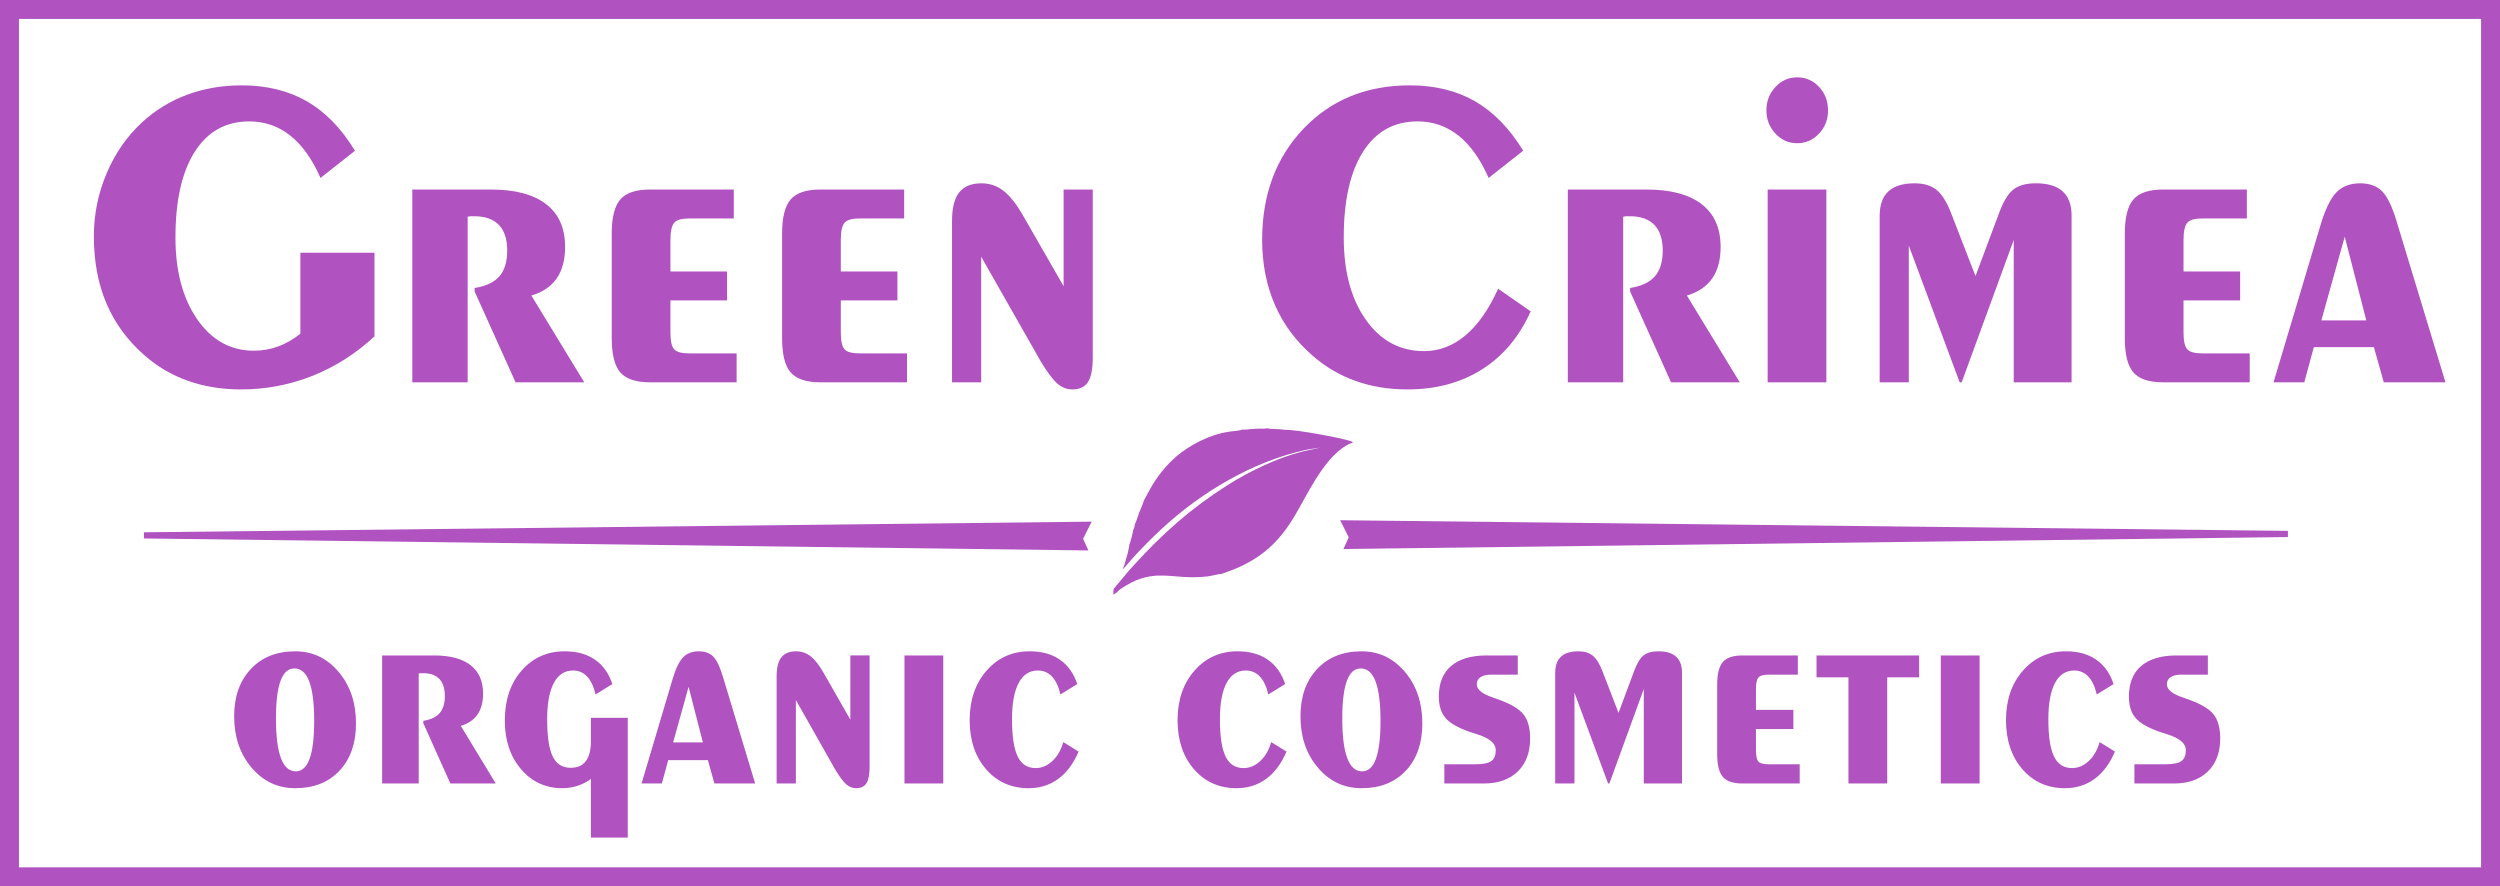
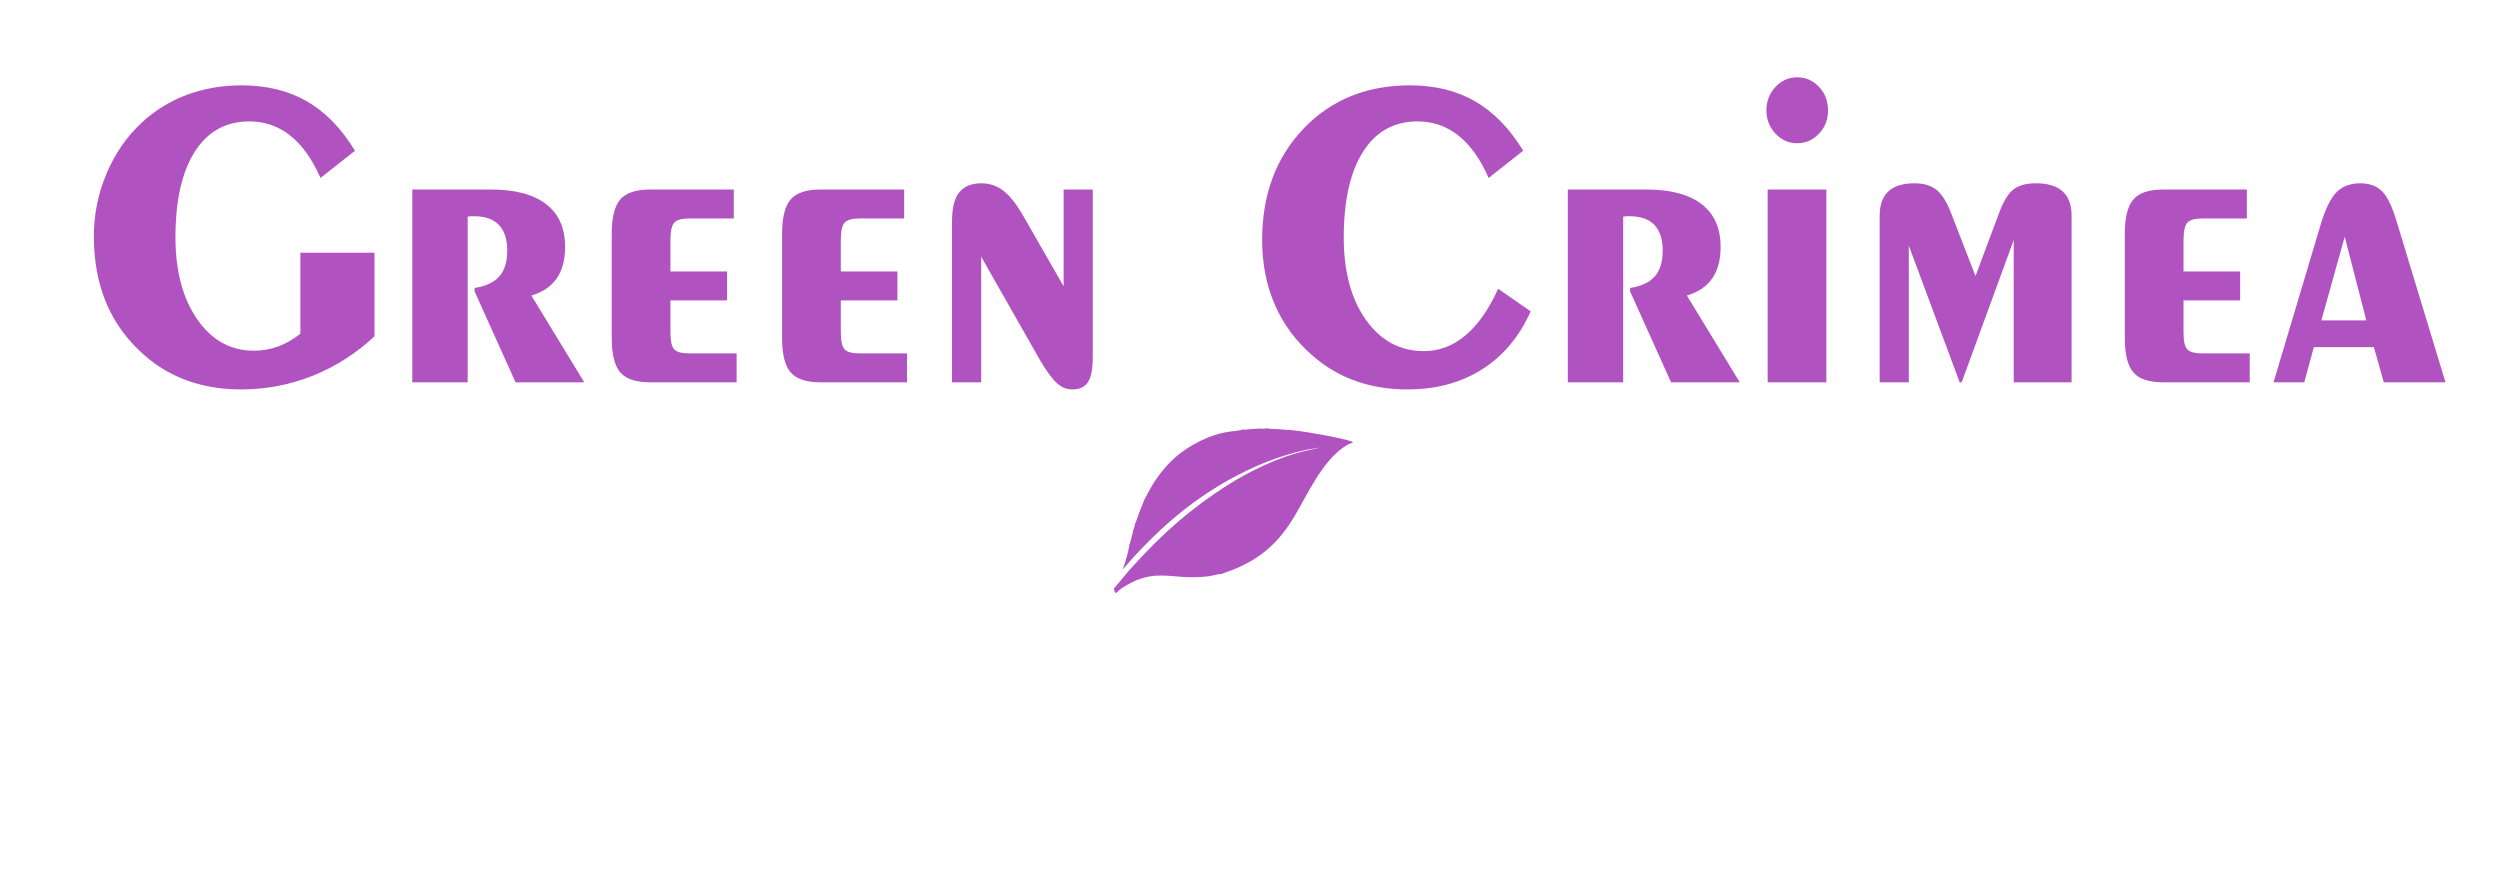
<svg xmlns="http://www.w3.org/2000/svg" viewBox="85.815 1821.4 3828.37 1357.2" width="3828.37" height="1357.2">
-   <path fill="#b053c1" stroke="none" fill-opacity="1" stroke-width="1" stroke-opacity="1" clip-rule="evenodd" color="rgb(51, 51, 51)" text-rendering="geometricprecision" class="fil0" id="tSvg76e10930e4" d="M 100.315 1821.4 C 1371.605 1821.4 2642.895 1821.4 3914.185 1821.4 C 3914.185 2273.8 3914.185 2726.2 3914.185 3178.6 C 2638.062 3178.6 1361.938 3178.6 85.815 3178.6 C 85.815 2726.2 85.815 2273.8 85.815 1821.4C 90.648 1821.4 95.482 1821.4 100.315 1821.4Z M 3885.185 1850.41 C 2628.398 1850.41 1371.612 1850.41 114.825 1850.41 C 114.825 2283.473 114.825 2716.537 114.825 3149.6 C 1371.612 3149.6 2628.398 3149.6 3885.185 3149.6C 3885.185 2716.537 3885.185 2283.473 3885.185 1850.41Z" />
-   <path fill="#b053c1" stroke="none" fill-opacity="1" stroke-width="1" stroke-opacity="1" clip-rule="evenodd" color="rgb(51, 51, 51)" text-rendering="geometricprecision" class="fil0" id="tSvg11a1f77533e" d="M 3354.335 3021.17 C 3354.335 3011.36 3354.335 3001.55 3354.335 2991.74 C 3370.482 2991.74 3386.628 2991.74 3402.775 2991.74 C 3414.075 2991.74 3421.935 2990.08 3426.435 2986.76 C 3430.865 2983.44 3433.105 2977.93 3433.105 2970.07 C 3433.105 2960.03 3423.985 2952.11 3405.725 2946.23 C 3400.255 2944.49 3395.895 2943.06 3392.735 2942.01 C 3374.845 2935.66 3362.475 2928.57 3355.885 2920.58 C 3349.215 2912.65 3345.915 2901.79 3345.915 2888.12 C 3345.915 2867.6 3352.155 2851.97 3364.725 2841.26 C 3377.295 2830.46 3395.475 2825.1 3419.285 2825.1 C 3435.125 2825.1 3450.965 2825.1 3466.805 2825.1 C 3466.805 2834.913 3466.805 2844.727 3466.805 2854.54 C 3453.095 2854.54 3439.385 2854.54 3425.675 2854.54 C 3418.935 2854.54 3413.675 2855.82 3409.805 2858.39 C 3405.945 2860.96 3404.045 2864.58 3404.045 2869.11 C 3404.045 2877.26 3412.055 2883.9 3427.995 2889.26 C 3431.505 2890.54 3434.245 2891.53 3435.995 2892.13 C 3455.445 2898.92 3468.635 2906.62 3475.515 2915.29 C 3482.325 2923.97 3485.765 2936.2 3485.765 2951.97 C 3485.765 2973.48 3479.515 2990.39 3466.955 3002.69 C 3454.385 3014.99 3437.055 3021.18 3415.005 3021.18C 3394.788 3021.18 3374.572 3021.18 3354.335 3021.17Z M 3324.495 2972.34 C 3316.845 2990.53 3306.455 3004.49 3293.475 3014.07 C 3280.415 3023.65 3265.245 3028.41 3247.975 3028.41 C 3221.375 3028.41 3199.675 3018.75 3182.895 2999.43 C 3166.125 2980.11 3157.695 2955.06 3157.695 2924.26 C 3157.695 2893.32 3166.395 2867.96 3183.735 2848.26 C 3201.075 2828.56 3223.055 2818.76 3249.655 2818.76 C 3267.975 2818.76 3283.355 2822.98 3295.705 2831.51 C 3308.065 2839.96 3316.975 2852.41 3322.455 2868.95 C 3313.868 2874.257 3305.282 2879.563 3296.695 2884.87 C 3293.815 2872.64 3289.455 2863.44 3283.635 2857.32 C 3277.815 2851.21 3270.585 2848.19 3262.095 2848.19 C 3249.315 2848.19 3239.555 2854.53 3232.745 2867.28 C 3225.935 2880.03 3222.565 2898.6 3222.565 2922.9 C 3222.565 2949.01 3225.445 2967.95 3231.205 2979.8 C 3236.955 2991.64 3246.155 2997.6 3258.795 2997.6 C 3268.135 2997.6 3276.625 2993.98 3284.345 2986.81 C 3292.065 2979.65 3297.625 2969.91 3301.055 2957.76C 3308.872 2962.613 3316.688 2967.467 3324.495 2972.34Z M 3057.865 3021.17 C 3057.865 2955.817 3057.865 2890.463 3057.865 2825.11 C 3077.665 2825.11 3097.465 2825.11 3117.265 2825.11 C 3117.265 2890.463 3117.265 2955.817 3117.265 3021.17C 3097.465 3021.17 3077.665 3021.17 3057.865 3021.17Z M 2916.415 3021.17 C 2916.415 2966.987 2916.415 2912.803 2916.415 2858.62 C 2900.125 2858.62 2883.835 2858.62 2867.545 2858.62 C 2867.545 2847.45 2867.545 2836.28 2867.545 2825.11 C 2919.918 2825.11 2972.292 2825.11 3024.665 2825.11 C 3024.665 2836.28 3024.665 2847.45 3024.665 2858.62 C 3008.378 2858.62 2992.092 2858.62 2975.805 2858.62 C 2975.805 2912.803 2975.805 2966.987 2975.805 3021.17C 2956.008 3021.17 2936.212 3021.17 2916.415 3021.17Z M 2754.035 3021.17 C 2739.915 3021.17 2729.955 3017.85 2724.125 3011.13 C 2718.305 3004.42 2715.415 2992.8 2715.415 2976.27 C 2715.415 2940.85 2715.415 2905.43 2715.415 2870.01 C 2715.415 2853.49 2718.295 2841.86 2724.125 2835.15 C 2729.945 2828.44 2739.915 2825.11 2754.035 2825.11 C 2782.325 2825.11 2810.615 2825.11 2838.905 2825.11 C 2838.905 2834.923 2838.905 2844.737 2838.905 2854.55 C 2823.855 2854.55 2808.805 2854.55 2793.755 2854.55 C 2786.185 2854.55 2781.125 2855.98 2778.595 2858.93 C 2776.075 2861.87 2774.805 2867.76 2774.805 2876.44 C 2774.805 2887.107 2774.805 2897.773 2774.805 2908.44 C 2793.902 2908.44 2812.998 2908.44 2832.095 2908.44 C 2832.095 2918.25 2832.095 2928.06 2832.095 2937.87 C 2812.998 2937.87 2793.902 2937.87 2774.805 2937.87 C 2774.805 2948.763 2774.805 2959.657 2774.805 2970.55 C 2774.805 2979.07 2776.075 2984.73 2778.525 2987.52 C 2780.985 2990.31 2786.045 2991.75 2793.755 2991.75 C 2809.765 2991.75 2825.775 2991.75 2841.785 2991.75 C 2841.785 3001.56 2841.785 3011.37 2841.785 3021.18C 2812.535 3021.18 2783.285 3021.18 2754.035 3021.17Z M 2467.395 3021.17 C 2467.395 2964.723 2467.395 2908.277 2467.395 2851.83 C 2467.395 2840.73 2470.335 2832.43 2476.235 2827 C 2482.135 2821.49 2490.985 2818.78 2502.775 2818.78 C 2512.115 2818.78 2519.545 2821.05 2525.025 2825.57 C 2530.505 2830.02 2535.495 2838.1 2539.835 2849.56 C 2548.002 2870.74 2556.168 2891.92 2564.335 2913.1 C 2572.225 2891.92 2580.115 2870.74 2588.005 2849.56 C 2592.285 2837.78 2597.055 2829.64 2602.385 2825.34 C 2607.725 2820.96 2615.375 2818.77 2625.415 2818.77 C 2637.485 2818.77 2646.475 2821.48 2652.505 2826.99 C 2658.555 2832.43 2661.565 2840.72 2661.565 2851.82 C 2661.565 2908.267 2661.565 2964.713 2661.565 3021.16 C 2642.052 3021.16 2622.538 3021.16 2603.025 3021.16 C 2603.025 2972.913 2603.025 2924.667 2603.025 2876.42 C 2585.475 2924.667 2567.925 2972.913 2550.375 3021.16 C 2549.695 3021.16 2549.015 3021.16 2548.335 3021.16 C 2531.182 2974.827 2514.028 2928.493 2496.875 2882.16 C 2496.875 2928.493 2496.875 2974.827 2496.875 3021.16C 2487.048 3021.16 2477.222 3021.16 2467.395 3021.17Z M 2297.585 3021.17 C 2297.585 3011.36 2297.585 3001.55 2297.585 2991.74 C 2313.728 2991.74 2329.872 2991.74 2346.015 2991.74 C 2357.315 2991.74 2365.185 2990.08 2369.685 2986.76 C 2374.105 2983.44 2376.355 2977.93 2376.355 2970.07 C 2376.355 2960.03 2367.235 2952.11 2348.975 2946.23 C 2343.505 2944.49 2339.145 2943.06 2335.985 2942.01 C 2318.085 2935.66 2305.725 2928.57 2299.135 2920.58 C 2292.465 2912.65 2289.165 2901.79 2289.165 2888.12 C 2289.165 2867.6 2295.405 2851.97 2307.975 2841.26 C 2320.545 2830.46 2338.725 2825.1 2362.525 2825.1 C 2378.365 2825.1 2394.205 2825.1 2410.045 2825.1 C 2410.045 2834.913 2410.045 2844.727 2410.045 2854.54 C 2396.332 2854.54 2382.618 2854.54 2368.905 2854.54 C 2362.175 2854.54 2356.905 2855.82 2353.045 2858.39 C 2349.185 2860.96 2347.285 2864.58 2347.285 2869.11 C 2347.285 2877.26 2355.295 2883.9 2371.225 2889.26 C 2374.735 2890.54 2377.475 2891.53 2379.225 2892.13 C 2398.665 2898.92 2411.865 2906.62 2418.745 2915.29 C 2425.555 2923.97 2428.995 2936.2 2428.995 2951.97 C 2428.995 2973.48 2422.745 2990.39 2410.175 3002.69 C 2397.615 3014.99 2380.275 3021.18 2358.235 3021.18C 2338.018 3021.18 2317.802 3021.18 2297.585 3021.17Z M 2170.805 3028.41 C 2144.055 3028.41 2121.795 3017.92 2104.035 2997.02 C 2086.205 2976.04 2077.285 2949.85 2077.285 2918.31 C 2077.285 2888.2 2085.775 2864.13 2102.775 2845.94 C 2119.765 2827.83 2142.435 2818.78 2170.805 2818.78 C 2197.405 2818.78 2219.525 2829.27 2237.285 2850.33 C 2255.045 2871.3 2263.895 2897.57 2263.895 2929.11 C 2263.895 2959.52 2255.475 2983.68 2238.685 3001.57C 2221.905 3019.45 2199.305 3028.43 2170.805 3028.41Z M 2199.865 2925.24 C 2199.865 2898.61 2197.335 2878.53 2192.345 2865.09 C 2187.295 2851.73 2179.715 2845.02 2169.525 2845.02 C 2160.045 2845.02 2152.965 2851.36 2148.325 2864.12 C 2143.625 2876.87 2141.305 2896.11 2141.305 2921.92 C 2141.305 2948.71 2143.835 2968.86 2148.965 2982.37 C 2154.015 2995.88 2161.595 3002.6 2171.635 3002.6 C 2181.115 3002.6 2188.205 2996.19 2192.845 2983.36C 2197.535 2970.53 2199.855 2951.21 2199.865 2925.24Z M 2055.875 2972.33 C 2048.215 2990.52 2037.825 3004.48 2024.845 3014.06 C 2011.785 3023.64 1996.615 3028.4 1979.355 3028.4 C 1952.755 3028.4 1931.055 3018.74 1914.275 2999.42 C 1897.505 2980.1 1889.075 2955.05 1889.075 2924.25 C 1889.075 2893.31 1897.775 2867.95 1915.115 2848.25 C 1932.455 2828.55 1954.425 2818.75 1981.025 2818.75 C 1999.345 2818.75 2014.735 2822.97 2027.085 2831.5 C 2039.445 2839.95 2048.355 2852.4 2053.835 2868.94 C 2045.248 2874.247 2036.662 2879.553 2028.075 2884.86 C 2025.195 2872.63 2020.845 2863.43 2015.015 2857.31 C 2009.185 2851.2 2001.955 2848.18 1993.465 2848.18 C 1980.685 2848.18 1970.925 2854.52 1964.125 2867.27 C 1957.315 2880.02 1953.945 2898.59 1953.945 2922.89 C 1953.945 2949 1956.825 2967.94 1962.575 2979.79 C 1968.325 2991.63 1977.525 2997.59 1990.165 2997.59 C 1999.505 2997.59 2008.005 2993.97 2015.725 2986.8 C 2023.445 2979.64 2028.995 2969.9 2032.435 2957.75C 2040.252 2962.603 2048.068 2967.457 2055.875 2972.33Z M 1737.505 2972.33 C 1729.855 2990.52 1719.465 3004.48 1706.485 3014.06 C 1693.425 3023.64 1678.255 3028.4 1660.985 3028.4 C 1634.385 3028.4 1612.685 3018.74 1595.905 2999.42 C 1579.135 2980.1 1570.705 2955.05 1570.705 2924.25 C 1570.705 2893.31 1579.405 2867.95 1596.745 2848.25 C 1614.085 2828.55 1636.055 2818.75 1662.665 2818.75 C 1680.985 2818.75 1696.365 2822.97 1708.715 2831.5 C 1721.075 2839.95 1729.985 2852.4 1735.465 2868.94 C 1726.878 2874.247 1718.292 2879.553 1709.705 2884.86 C 1706.825 2872.63 1702.465 2863.43 1696.645 2857.31 C 1690.825 2851.2 1683.595 2848.18 1675.105 2848.18 C 1662.325 2848.18 1652.565 2854.52 1645.755 2867.27 C 1638.945 2880.02 1635.575 2898.59 1635.575 2922.89 C 1635.575 2949 1638.455 2967.94 1644.205 2979.79 C 1649.955 2991.63 1659.155 2997.59 1671.795 2997.59 C 1681.135 2997.59 1689.625 2993.97 1697.355 2986.8 C 1705.075 2979.64 1710.625 2969.9 1714.055 2957.75C 1721.872 2962.603 1729.688 2967.457 1737.505 2972.33Z M 1470.885 3021.16 C 1470.885 2955.807 1470.885 2890.453 1470.885 2825.1 C 1490.682 2825.1 1510.478 2825.1 1530.275 2825.1 C 1530.275 2890.453 1530.275 2955.807 1530.275 3021.16C 1510.478 3021.16 1490.682 3021.16 1470.885 3021.16Z M 1304.575 2893.39 C 1304.575 2935.98 1304.575 2978.57 1304.575 3021.16 C 1294.748 3021.16 1284.922 3021.16 1275.095 3021.16 C 1275.095 2966.423 1275.095 2911.687 1275.095 2856.95 C 1275.095 2843.75 1277.555 2834.08 1282.395 2827.97 C 1287.245 2821.86 1294.755 2818.76 1304.855 2818.76 C 1313.215 2818.76 1320.655 2821.32 1327.185 2826.46 C 1333.785 2831.51 1340.455 2840.12 1347.335 2852.27 C 1360.882 2875.99 1374.428 2899.71 1387.975 2923.43 C 1387.975 2890.65 1387.975 2857.87 1387.975 2825.09 C 1397.808 2825.09 1407.642 2825.09 1417.475 2825.09 C 1417.475 2881.967 1417.475 2938.843 1417.475 2995.72 C 1417.475 3007.5 1415.855 3015.87 1412.625 3020.93 C 1409.395 3025.91 1404.055 3028.4 1396.755 3028.4 C 1391.215 3028.4 1386.225 3026.44 1381.665 3022.44 C 1377.105 3018.44 1371.485 3010.97 1364.895 2999.95C 1344.792 2964.43 1324.688 2928.91 1304.575 2893.39Z M 1116.635 2958.22 C 1131.802 2958.22 1146.968 2958.22 1162.135 2958.22 C 1154.855 2929.847 1147.575 2901.473 1140.295 2873.1C 1132.408 2901.473 1124.522 2929.847 1116.635 2958.22Z M 1068.265 3021.16 C 1084.108 2967.88 1099.952 2914.6 1115.795 2861.32 C 1120.505 2845.4 1125.835 2834.3 1131.795 2828.04 C 1137.765 2821.86 1145.835 2818.76 1155.945 2818.76 C 1165.425 2818.76 1172.865 2821.47 1178.205 2826.98 C 1183.545 2832.42 1188.525 2842.82 1193.015 2858.23 C 1209.422 2912.54 1225.828 2966.85 1242.235 3021.16 C 1221.432 3021.16 1200.628 3021.16 1179.825 3021.16 C 1176.478 3009.237 1173.132 2997.313 1169.785 2985.39 C 1149.545 2985.39 1129.305 2985.39 1109.065 2985.39 C 1105.835 2997.313 1102.605 3009.237 1099.375 3021.16 C 1089.008 3021.16 1078.642 3021.16 1068.275 3021.16C 1068.272 3021.16 1068.268 3021.16 1068.265 3021.16Z M 1047.145 2920.64 C 1047.145 2981.767 1047.145 3042.893 1047.145 3104.02 C 1028.328 3104.02 1009.512 3104.02 990.695 3104.02 C 990.695 3074.107 990.695 3044.193 990.695 3014.28 C 984.095 3019.04 977.215 3022.51 969.905 3024.85 C 962.675 3027.19 954.955 3028.4 946.885 3028.4 C 921.395 3028.4 900.335 3018.74 883.765 2999.35 C 867.135 2979.96 858.855 2955.05 858.855 2924.71 C 858.855 2893.24 867.485 2867.81 884.685 2848.19 C 901.885 2828.57 923.865 2818.76 950.755 2818.76 C 969.145 2818.76 984.455 2822.98 996.805 2831.51 C 1009.165 2839.96 1018.075 2852.41 1023.555 2868.95 C 1014.988 2874.257 1006.422 2879.563 997.855 2884.87 C 994.975 2872.64 990.615 2863.44 984.795 2857.32 C 978.975 2851.21 971.815 2848.19 963.255 2848.19 C 950.475 2848.19 940.715 2854.6 933.905 2867.36 C 927.095 2880.12 923.725 2898.68 923.725 2922.98 C 923.725 2949.17 926.535 2968.04 932.145 2979.66 C 937.845 2991.35 946.965 2997.16 959.605 2997.16 C 970.065 2997.16 977.855 2993.77 982.985 2986.9 C 988.105 2980.03 990.705 2969.77 990.705 2956.03 C 990.705 2944.233 990.705 2932.437 990.705 2920.64C 1009.522 2920.64 1028.338 2920.64 1047.145 2920.64Z M 670.995 3021.16 C 670.995 2955.807 670.995 2890.453 670.995 2825.1 C 697.508 2825.1 724.022 2825.1 750.535 2825.1 C 775.035 2825.1 793.715 2830.09 806.485 2840.04 C 819.195 2849.93 825.575 2864.42 825.575 2883.44 C 825.575 2896.57 822.775 2907.29 817.085 2915.52 C 811.395 2923.75 802.835 2929.56 791.465 2932.95 C 809.295 2962.357 827.125 2991.763 844.955 3021.17 C 821.785 3021.17 798.615 3021.17 775.445 3021.17 C 761.642 2990.383 747.838 2959.597 734.035 2928.81 C 734.035 2927.623 734.035 2926.437 734.035 2925.25 C 745.475 2923.44 753.755 2919.51 759.095 2913.41 C 764.365 2907.3 767.025 2898.54 767.025 2887.22 C 767.025 2875.75 764.225 2866.99 758.605 2861.1 C 752.925 2855.22 744.645 2852.28 733.615 2852.28 C 731.995 2852.28 730.675 2852.28 729.685 2852.35 C 728.695 2852.42 727.855 2852.57 727.015 2852.73 C 727.015 2908.877 727.015 2965.023 727.015 3021.17C 708.342 3021.17 689.668 3021.17 670.995 3021.16Z M 537.895 3028.4 C 511.145 3028.4 488.885 3017.91 471.125 2997.01 C 453.295 2976.03 444.375 2949.84 444.375 2918.3 C 444.375 2888.19 452.865 2864.12 469.855 2845.93 C 486.845 2827.82 509.525 2818.77 537.885 2818.77 C 564.485 2818.77 586.595 2829.26 604.365 2850.32 C 622.125 2871.29 630.965 2897.56 630.965 2929.1 C 630.965 2959.51 622.545 2983.67 605.765 3001.56C 588.975 3019.44 566.385 3028.42 537.895 3028.4Z M 566.945 2925.23 C 566.945 2898.6 564.425 2878.52 559.435 2865.08 C 554.385 2851.72 546.805 2845.01 536.615 2845.01 C 527.135 2845.01 520.055 2851.35 515.415 2864.11 C 510.705 2876.86 508.405 2896.1 508.405 2921.91 C 508.405 2948.7 510.925 2968.85 516.045 2982.36 C 521.105 2995.87 528.675 3002.59 538.725 3002.59 C 548.205 3002.59 555.295 2996.18 559.925 2983.35C 564.635 2970.52 566.935 2951.2 566.945 2925.23Z" />
-   <path fill="#b053c1" stroke="none" fill-opacity="1" stroke-width="1" stroke-opacity="1" clip-rule="evenodd" color="rgb(51, 51, 51)" fill-rule="evenodd" text-rendering="geometricprecision" class="fil1" id="tSvg1557148740a" d="M 2138.045 2618.05 C 2621.822 2623.48 3105.598 2628.91 3589.375 2634.34 C 3589.375 2637.497 3589.375 2640.653 3589.375 2643.81 C 3107.268 2649.927 2625.162 2656.043 2143.055 2662.16 C 2145.772 2656.2 2148.488 2650.24 2151.205 2644.28C 2146.818 2635.537 2142.432 2626.793 2138.045 2618.05Z" />
-   <path fill="#b053c1" stroke="none" fill-opacity="1" stroke-width="1" stroke-opacity="1" clip-rule="evenodd" color="rgb(51, 51, 51)" fill-rule="evenodd" text-rendering="geometricprecision" class="fil1" id="tSvg13a22c019a7" d="M 2055.665 2479.68 C 2051.882 2479.34 2048.098 2479 2044.315 2478.66 C 2039.732 2478.45 2035.148 2478.24 2030.565 2478.03 C 2029.845 2477.95 2029.275 2477.89 2028.565 2477.74 C 2026.765 2477.35 2027.715 2477.65 2026.755 2477.1 C 2023.265 2478.28 2018.325 2477.68 2014.375 2477.74 C 2009.308 2478.03 2004.242 2478.32 1999.175 2478.61 C 1996.965 2479.2 1991.475 2479.63 1988.335 2479.06 C 1985.585 2480.96 1974.445 2481.55 1970.125 2482.12 C 1969.715 2482.223 1969.305 2482.327 1968.895 2482.43 C 1937.645 2486.38 1905.635 2504.53 1887.525 2520.07 C 1871.995 2533.41 1857.805 2551.03 1847.575 2569.25 C 1846.235 2571.64 1837.925 2587.38 1837.565 2587.7 C 1836.215 2592.95 1832.595 2600.2 1830.425 2606.09 C 1829.215 2609.37 1825.135 2622.43 1823.655 2623.83 C 1823.595 2626.47 1822.595 2630.97 1821.215 2632.73 C 1820.775 2636.41 1816.835 2652.79 1815.345 2654.78 C 1815.445 2657.54 1811.405 2675.33 1810.065 2677.5 C 1809.375 2681.52 1806.675 2689.85 1804.885 2693.13 C 1806.475 2692.55 1817.675 2679.01 1819.435 2677.09 C 1835.265 2659.82 1847.645 2647.17 1865.295 2630.8 C 1924.355 2576.03 2003.115 2528.62 2084.115 2510.64 C 2092.245 2508.84 2102.325 2508.06 2109.005 2506.29 C 2101.335 2508.69 2090.265 2510.37 2081.645 2512.5 C 2042.445 2522.2 1999.195 2542.94 1965.585 2564.3 C 1908.605 2600.52 1866.135 2638.53 1821.665 2687.39 C 1816.645 2692.91 1810.975 2699.19 1806.155 2705.32 C 1801.248 2711.18 1796.342 2717.04 1791.435 2722.9 C 1790.565 2725.64 1790.695 2728.53 1790.965 2732.12 C 1793.555 2730.72 1793.505 2729.68 1796.455 2728.48 C 1799.155 2723.57 1818.315 2713.03 1825.965 2709.97 C 1858.395 2697.01 1879.775 2705.43 1912.545 2705.36 C 1920.545 2705.34 1927.655 2705.02 1935.405 2704.06 C 1941.195 2703.34 1951.865 2700.15 1956.255 2700.34 C 1962.472 2698.053 1968.688 2695.767 1974.905 2693.48 C 2017.705 2676.13 2045.075 2651.04 2068.945 2610.55 C 2088.195 2577.89 2110.085 2529.84 2142.095 2507.09 C 2151.555 2500.36 2154.345 2500.85 2158.025 2498.56 C 2150.305 2493.42 2069.035 2478.96 2055.675 2479.69C 2055.672 2479.687 2055.668 2479.683 2055.665 2479.68Z" />
-   <path fill="#b053c1" stroke="none" fill-opacity="1" stroke-width="1" stroke-opacity="1" clip-rule="evenodd" color="rgb(51, 51, 51)" fill-rule="evenodd" text-rendering="geometricprecision" class="fil1" id="tSvg834582af20" d="M 1757.565 2620.22 C 1273.788 2625.653 790.012 2631.087 306.235 2636.52 C 306.235 2639.673 306.235 2642.827 306.235 2645.98 C 788.342 2652.097 1270.448 2658.213 1752.555 2664.33 C 1749.838 2658.373 1747.122 2652.417 1744.405 2646.46C 1748.792 2637.713 1753.178 2628.967 1757.565 2620.22Z" />
+   <path fill="#b053c1" stroke="none" fill-opacity="1" stroke-width="1" stroke-opacity="1" clip-rule="evenodd" color="rgb(51, 51, 51)" fill-rule="evenodd" text-rendering="geometricprecision" class="fil1" id="tSvg13a22c019a7" d="M 2055.665 2479.68 C 2051.882 2479.34 2048.098 2479 2044.315 2478.66 C 2039.732 2478.45 2035.148 2478.24 2030.565 2478.03 C 2029.845 2477.95 2029.275 2477.89 2028.565 2477.74 C 2026.765 2477.35 2027.715 2477.65 2026.755 2477.1 C 2023.265 2478.28 2018.325 2477.68 2014.375 2477.74 C 2009.308 2478.03 2004.242 2478.32 1999.175 2478.61 C 1996.965 2479.2 1991.475 2479.63 1988.335 2479.06 C 1985.585 2480.96 1974.445 2481.55 1970.125 2482.12 C 1969.715 2482.223 1969.305 2482.327 1968.895 2482.43 C 1937.645 2486.38 1905.635 2504.53 1887.525 2520.07 C 1871.995 2533.41 1857.805 2551.03 1847.575 2569.25 C 1846.235 2571.64 1837.925 2587.38 1837.565 2587.7 C 1836.215 2592.95 1832.595 2600.2 1830.425 2606.09 C 1829.215 2609.37 1825.135 2622.43 1823.655 2623.83 C 1823.595 2626.47 1822.595 2630.97 1821.215 2632.73 C 1820.775 2636.41 1816.835 2652.79 1815.345 2654.78 C 1815.445 2657.54 1811.405 2675.33 1810.065 2677.5 C 1809.375 2681.52 1806.675 2689.85 1804.885 2693.13 C 1806.475 2692.55 1817.675 2679.01 1819.435 2677.09 C 1835.265 2659.82 1847.645 2647.17 1865.295 2630.8 C 1924.355 2576.03 2003.115 2528.62 2084.115 2510.64 C 2092.245 2508.84 2102.325 2508.06 2109.005 2506.29 C 2101.335 2508.69 2090.265 2510.37 2081.645 2512.5 C 2042.445 2522.2 1999.195 2542.94 1965.585 2564.3 C 1908.605 2600.52 1866.135 2638.53 1821.665 2687.39 C 1816.645 2692.91 1810.975 2699.19 1806.155 2705.32 C 1801.248 2711.18 1796.342 2717.04 1791.435 2722.9 C 1793.555 2730.72 1793.505 2729.68 1796.455 2728.48 C 1799.155 2723.57 1818.315 2713.03 1825.965 2709.97 C 1858.395 2697.01 1879.775 2705.43 1912.545 2705.36 C 1920.545 2705.34 1927.655 2705.02 1935.405 2704.06 C 1941.195 2703.34 1951.865 2700.15 1956.255 2700.34 C 1962.472 2698.053 1968.688 2695.767 1974.905 2693.48 C 2017.705 2676.13 2045.075 2651.04 2068.945 2610.55 C 2088.195 2577.89 2110.085 2529.84 2142.095 2507.09 C 2151.555 2500.36 2154.345 2500.85 2158.025 2498.56 C 2150.305 2493.42 2069.035 2478.96 2055.675 2479.69C 2055.672 2479.687 2055.668 2479.683 2055.665 2479.68Z" />
  <path fill="#b053c1" stroke="none" fill-opacity="1" stroke-width="1" stroke-opacity="1" clip-rule="evenodd" color="rgb(51, 51, 51)" text-rendering="geometricprecision" class="fil0" id="tSvgf4f9cd75d7" d="M 659.275 2336.51 C 630.795 2362.88 599.125 2383.11 564.275 2396.97 C 529.435 2410.83 492.865 2417.76 454.715 2417.76 C 425.395 2417.76 398.415 2413.34 373.745 2404.59 C 348.985 2395.84 326.885 2382.89 307.435 2365.84 C 281.195 2343 261.745 2316.41 248.885 2286.3 C 236.025 2256.06 229.545 2221.75 229.545 2183.12 C 229.545 2149.83 236.025 2117.78 248.995 2087.1 C 261.955 2056.3 280.115 2030.18 303.385 2008.68 C 323.685 1990.05 346.735 1975.96 372.465 1966.42 C 398.295 1956.87 426.015 1952.1 455.995 1952.1 C 494.135 1952.1 527.405 1960.27 555.775 1976.53 C 584.145 1992.89 608.685 2018.11 629.405 2052.31 C 611.802 2066.177 594.198 2080.043 576.595 2093.91 C 563.945 2065.04 548.445 2043.33 530.155 2028.91 C 511.875 2014.47 491.055 2007.32 467.575 2007.32 C 431.645 2007.32 403.805 2022.76 384.045 2053.78 C 364.375 2084.7 354.495 2128.43 354.495 2185.03 C 354.495 2236.51 365.665 2278.32 387.855 2310.37 C 410.075 2342.42 438.875 2358.43 474.475 2358.43 C 487.765 2358.43 500.175 2356.27 511.755 2351.95 C 523.465 2347.63 534.725 2341.17 545.775 2332.51 C 545.775 2291.153 545.775 2249.797 545.775 2208.44 C 583.602 2208.44 621.428 2208.44 659.255 2208.44 C 659.255 2251.127 659.255 2293.813 659.255 2336.5C 659.262 2336.503 659.268 2336.507 659.275 2336.51Z M 717.185 2406.85 C 717.185 2308.447 717.185 2210.043 717.185 2111.64 C 757.315 2111.64 797.445 2111.64 837.575 2111.64 C 874.665 2111.64 902.935 2119.14 922.275 2134.13 C 941.515 2149.01 951.185 2170.83 951.185 2199.47 C 951.185 2219.23 946.925 2235.38 938.325 2247.76 C 929.725 2260.14 916.755 2268.89 899.535 2274 C 926.528 2318.28 953.522 2362.56 980.515 2406.84 C 945.448 2406.84 910.382 2406.84 875.315 2406.84 C 854.415 2360.477 833.515 2314.113 812.615 2267.75 C 812.615 2265.967 812.615 2264.183 812.615 2262.4 C 829.945 2259.67 842.475 2253.77 850.545 2244.56 C 858.515 2235.37 862.545 2222.18 862.545 2205.13 C 862.545 2187.87 858.305 2174.68 849.805 2165.82 C 841.185 2156.96 828.665 2152.53 811.965 2152.53 C 809.535 2152.53 807.495 2152.53 806.015 2152.63 C 804.535 2152.75 803.255 2152.98 801.975 2153.21 C 801.975 2237.753 801.975 2322.297 801.975 2406.84 C 773.708 2406.84 745.442 2406.84 717.175 2406.84C 717.178 2406.843 717.182 2406.847 717.185 2406.85Z M 1081.045 2406.85 C 1059.685 2406.85 1044.585 2401.85 1035.775 2391.74 C 1026.965 2381.63 1022.585 2364.13 1022.585 2339.24 C 1022.585 2285.913 1022.585 2232.587 1022.585 2179.26 C 1022.585 2154.36 1026.965 2136.87 1035.775 2126.76 C 1044.585 2116.65 1059.685 2111.65 1081.045 2111.65 C 1123.865 2111.65 1166.685 2111.65 1209.505 2111.65 C 1209.505 2126.42 1209.505 2141.19 1209.505 2155.96 C 1186.732 2155.96 1163.958 2155.96 1141.185 2155.96 C 1129.685 2155.96 1122.065 2158.12 1118.225 2162.56 C 1114.395 2166.98 1112.485 2175.84 1112.485 2188.92 C 1112.485 2204.977 1112.485 2221.033 1112.485 2237.09 C 1141.385 2237.09 1170.285 2237.09 1199.185 2237.09 C 1199.185 2251.86 1199.185 2266.63 1199.185 2281.4 C 1170.285 2281.4 1141.385 2281.4 1112.485 2281.4 C 1112.485 2297.807 1112.485 2314.213 1112.485 2330.62 C 1112.485 2343.46 1114.395 2351.98 1118.105 2356.19 C 1121.835 2360.38 1129.485 2362.55 1141.175 2362.55 C 1165.398 2362.55 1189.622 2362.55 1213.845 2362.55 C 1213.845 2377.32 1213.845 2392.09 1213.845 2406.86C 1169.572 2406.86 1125.298 2406.86 1081.045 2406.85Z M 1341.905 2406.85 C 1320.545 2406.85 1305.475 2401.85 1296.645 2391.74 C 1287.825 2381.63 1283.465 2364.13 1283.465 2339.24 C 1283.465 2285.913 1283.465 2232.587 1283.465 2179.26 C 1283.465 2154.36 1287.825 2136.87 1296.645 2126.76 C 1305.475 2116.65 1320.555 2111.65 1341.905 2111.65 C 1384.735 2111.65 1427.565 2111.65 1470.395 2111.65 C 1470.395 2126.42 1470.395 2141.19 1470.395 2155.96 C 1447.622 2155.96 1424.848 2155.96 1402.075 2155.96 C 1390.585 2155.96 1382.935 2158.12 1379.125 2162.56 C 1375.295 2166.98 1373.385 2175.84 1373.385 2188.92 C 1373.385 2204.977 1373.385 2221.033 1373.385 2237.09 C 1402.285 2237.09 1431.185 2237.09 1460.085 2237.09 C 1460.085 2251.86 1460.085 2266.63 1460.085 2281.4 C 1431.185 2281.4 1402.285 2281.4 1373.385 2281.4 C 1373.385 2297.807 1373.385 2314.213 1373.385 2330.62 C 1373.385 2343.46 1375.295 2351.98 1379.005 2356.19 C 1382.725 2360.38 1390.385 2362.55 1402.075 2362.55 C 1426.298 2362.55 1450.522 2362.55 1474.745 2362.55 C 1474.745 2377.32 1474.745 2392.09 1474.745 2406.86C 1430.465 2406.86 1386.185 2406.86 1341.905 2406.85Z M 1588.325 2214.47 C 1588.325 2278.597 1588.325 2342.723 1588.325 2406.85 C 1573.452 2406.85 1558.578 2406.85 1543.705 2406.85 C 1543.705 2324.43 1543.705 2242.01 1543.705 2159.59 C 1543.705 2139.71 1547.435 2125.16 1554.775 2115.95 C 1562.095 2106.74 1573.465 2102.09 1588.755 2102.09 C 1601.405 2102.09 1612.675 2105.95 1622.565 2113.68 C 1632.545 2121.29 1642.645 2134.25 1653.055 2152.55 C 1673.562 2188.263 1694.068 2223.977 1714.575 2259.69 C 1714.575 2210.34 1714.575 2160.99 1714.575 2111.64 C 1729.455 2111.64 1744.335 2111.64 1759.215 2111.64 C 1759.215 2197.277 1759.215 2282.913 1759.215 2368.55 C 1759.215 2386.27 1756.765 2398.89 1751.865 2406.5 C 1746.985 2414 1738.905 2417.75 1727.855 2417.75 C 1719.455 2417.75 1711.925 2414.81 1704.995 2408.77 C 1698.095 2402.76 1689.595 2391.51 1679.615 2374.92C 1649.185 2321.44 1618.755 2267.96 1588.325 2214.47Z M 2429.825 2298.21 C 2412.405 2337.08 2387.545 2366.73 2355.235 2387.08 C 2323.045 2407.52 2284.895 2417.75 2240.895 2417.75 C 2212.415 2417.75 2186.065 2413.44 2161.835 2404.81 C 2137.485 2396.16 2115.715 2383.32 2096.385 2366.51 C 2070.455 2344.11 2050.995 2317.98 2038.045 2288.09 C 2025.065 2258.22 2018.595 2225.15 2018.595 2188.78 C 2018.595 2119.47 2039.735 2062.77 2081.935 2018.45 C 2124.225 1974.24 2178.515 1952.09 2244.925 1952.09 C 2283.075 1952.09 2316.335 1960.26 2344.715 1976.52 C 2372.985 1992.88 2397.525 2018.1 2418.365 2052.19 C 2400.722 2066.093 2383.078 2079.997 2365.435 2093.9 C 2352.785 2065.03 2337.285 2043.32 2319.105 2028.9 C 2300.825 2014.46 2280.005 2007.31 2256.525 2007.31 C 2220.615 2007.31 2192.875 2022.75 2173.115 2053.77 C 2153.445 2084.69 2143.565 2128.42 2143.565 2185.02 C 2143.565 2237.17 2154.825 2279.22 2177.465 2311.15 C 2200.095 2343.08 2229.735 2359.09 2266.505 2359.09 C 2289.665 2359.09 2310.815 2351.04 2329.955 2335.01 C 2349.075 2318.88 2365.765 2295.14 2379.985 2263.53C 2396.598 2275.083 2413.212 2286.637 2429.825 2298.21Z M 2486.675 2406.85 C 2486.675 2308.447 2486.675 2210.043 2486.675 2111.64 C 2526.805 2111.64 2566.935 2111.64 2607.065 2111.64 C 2644.145 2111.64 2672.415 2119.14 2691.765 2134.13 C 2710.985 2149.01 2720.675 2170.83 2720.675 2199.47 C 2720.675 2219.23 2716.415 2235.38 2707.815 2247.76 C 2699.195 2260.14 2686.245 2268.89 2669.025 2274 C 2696.015 2318.28 2723.005 2362.56 2749.995 2406.84 C 2714.932 2406.84 2679.868 2406.84 2644.805 2406.84 C 2623.902 2360.477 2602.998 2314.113 2582.095 2267.75 C 2582.095 2265.967 2582.095 2264.183 2582.095 2262.4 C 2599.425 2259.67 2611.955 2253.77 2620.025 2244.56 C 2627.995 2235.37 2632.025 2222.18 2632.025 2205.13 C 2632.025 2187.87 2627.785 2174.68 2619.285 2165.82 C 2610.685 2156.96 2598.135 2152.53 2581.465 2152.53 C 2579.015 2152.53 2576.985 2152.53 2575.515 2152.63 C 2574.015 2152.75 2572.755 2152.98 2571.465 2153.21 C 2571.465 2237.753 2571.465 2322.297 2571.465 2406.84 C 2543.198 2406.84 2514.932 2406.84 2486.665 2406.84C 2486.668 2406.843 2486.672 2406.847 2486.675 2406.85Z M 2792.715 2406.85 C 2792.715 2308.447 2792.715 2210.043 2792.715 2111.64 C 2822.682 2111.64 2852.648 2111.64 2882.615 2111.64 C 2882.615 2210.043 2882.615 2308.447 2882.615 2406.85C 2852.648 2406.85 2822.682 2406.85 2792.715 2406.85Z M 2790.795 1990.39 C 2790.795 1976.42 2795.385 1964.48 2804.625 1954.6 C 2813.865 1944.72 2824.915 1939.82 2837.875 1939.82 C 2851.155 1939.82 2862.305 1944.72 2871.465 1954.49 C 2880.585 1964.26 2885.155 1976.19 2885.155 1990.4 C 2885.155 2004.49 2880.585 2016.3 2871.345 2026.08 C 2862.105 2035.85 2850.945 2040.73 2837.875 2040.73 C 2824.915 2040.73 2813.865 2035.85 2804.625 2025.96C 2795.385 2016.08 2790.795 2004.26 2790.795 1990.39Z M 2964.235 2406.85 C 2964.235 2321.853 2964.235 2236.857 2964.235 2151.86 C 2964.235 2135.16 2968.685 2122.66 2977.615 2114.47 C 2986.525 2106.18 2999.935 2102.09 3017.785 2102.09 C 3031.905 2102.09 3043.195 2105.49 3051.485 2112.31 C 3059.775 2119.02 3067.295 2131.17 3073.895 2148.45 C 3086.258 2180.343 3098.622 2212.237 3110.985 2244.13 C 3122.922 2212.237 3134.858 2180.343 3146.795 2148.45 C 3153.255 2130.73 3160.495 2118.44 3168.565 2111.96 C 3176.655 2105.39 3188.235 2102.08 3203.425 2102.08 C 3221.705 2102.08 3235.285 2106.17 3244.445 2114.46 C 3253.575 2122.65 3258.145 2135.14 3258.145 2151.85 C 3258.145 2236.847 3258.145 2321.843 3258.145 2406.84 C 3228.608 2406.84 3199.072 2406.84 3169.535 2406.84 C 3169.535 2334.19 3169.535 2261.54 3169.535 2188.89 C 3142.965 2261.54 3116.395 2334.19 3089.825 2406.84 C 3088.802 2406.84 3087.778 2406.84 3086.755 2406.84 C 3060.788 2337.067 3034.822 2267.293 3008.855 2197.52 C 3008.855 2267.293 3008.855 2337.067 3008.855 2406.84 C 2993.985 2406.84 2979.115 2406.84 2964.245 2406.84C 2964.242 2406.843 2964.238 2406.847 2964.235 2406.85Z M 3398.105 2406.85 C 3376.745 2406.85 3361.645 2401.85 3352.835 2391.74 C 3344.025 2381.63 3339.645 2364.13 3339.645 2339.24 C 3339.645 2285.913 3339.645 2232.587 3339.645 2179.26 C 3339.645 2154.36 3344.025 2136.87 3352.835 2126.76 C 3361.645 2116.65 3376.745 2111.65 3398.105 2111.65 C 3440.925 2111.65 3483.745 2111.65 3526.565 2111.65 C 3526.565 2126.42 3526.565 2141.19 3526.565 2155.96 C 3503.792 2155.96 3481.018 2155.96 3458.245 2155.96 C 3446.745 2155.96 3439.125 2158.12 3435.295 2162.56 C 3431.465 2166.98 3429.555 2175.84 3429.555 2188.92 C 3429.555 2204.977 3429.555 2221.033 3429.555 2237.09 C 3458.455 2237.09 3487.355 2237.09 3516.255 2237.09 C 3516.255 2251.86 3516.255 2266.63 3516.255 2281.4 C 3487.355 2281.4 3458.455 2281.4 3429.555 2281.4 C 3429.555 2297.807 3429.555 2314.213 3429.555 2330.62 C 3429.555 2343.46 3431.465 2351.98 3435.175 2356.19 C 3438.905 2360.38 3446.555 2362.55 3458.245 2362.55 C 3482.475 2362.55 3506.705 2362.55 3530.935 2362.55 C 3530.935 2377.32 3530.935 2392.09 3530.935 2406.86C 3486.655 2406.86 3442.375 2406.86 3398.105 2406.85Z M 3567.375 2406.85 C 3591.355 2326.627 3615.335 2246.403 3639.315 2166.18 C 3646.435 2142.2 3654.515 2125.5 3663.535 2116.06 C 3672.585 2106.74 3684.815 2102.09 3700.105 2102.09 C 3714.455 2102.09 3725.705 2106.18 3733.775 2114.47 C 3741.865 2122.66 3749.405 2138.34 3756.205 2161.53 C 3781.035 2243.303 3805.865 2325.077 3830.695 2406.85 C 3799.205 2406.85 3767.715 2406.85 3736.225 2406.85 C 3731.162 2388.893 3726.098 2370.937 3721.035 2352.98 C 3690.392 2352.98 3659.748 2352.98 3629.105 2352.98 C 3624.222 2370.937 3619.338 2388.893 3614.455 2406.85C 3598.762 2406.85 3583.068 2406.85 3567.375 2406.85Z M 3640.595 2312.07 C 3663.548 2312.07 3686.502 2312.07 3709.455 2312.07 C 3698.438 2269.347 3687.422 2226.623 3676.405 2183.9C 3664.468 2226.623 3652.532 2269.347 3640.595 2312.07Z" />
  <defs> </defs>
</svg>